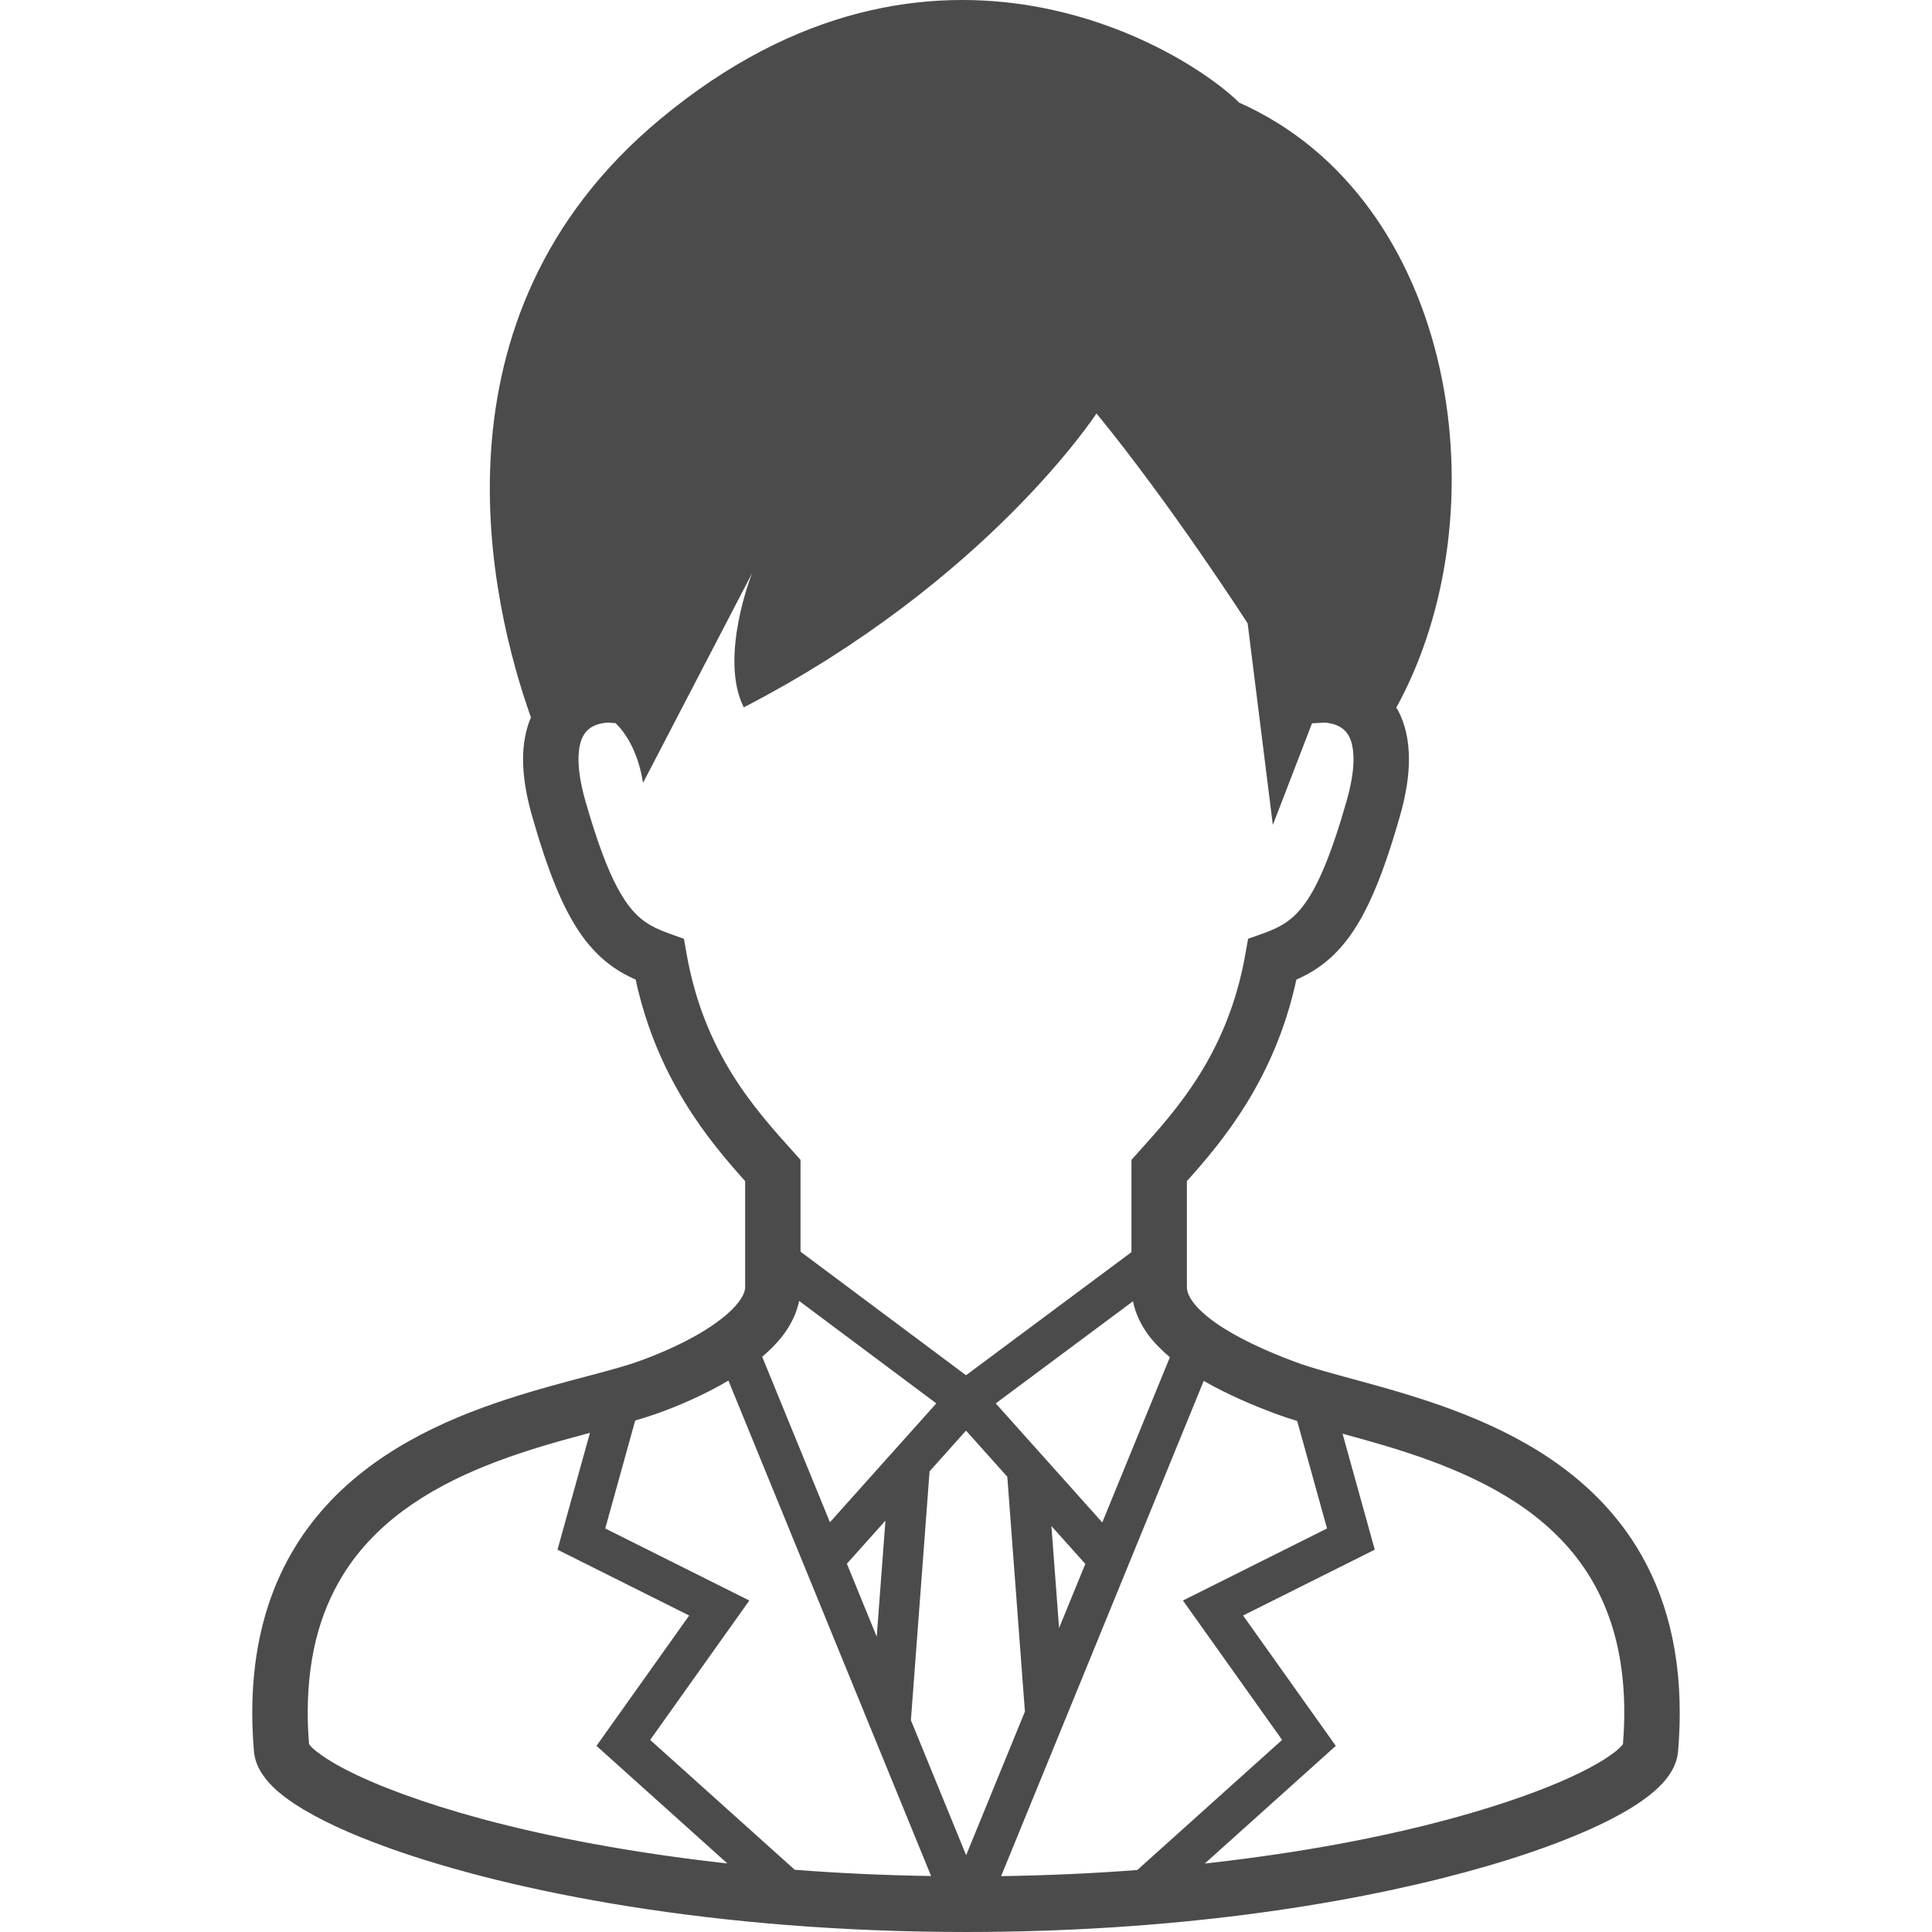
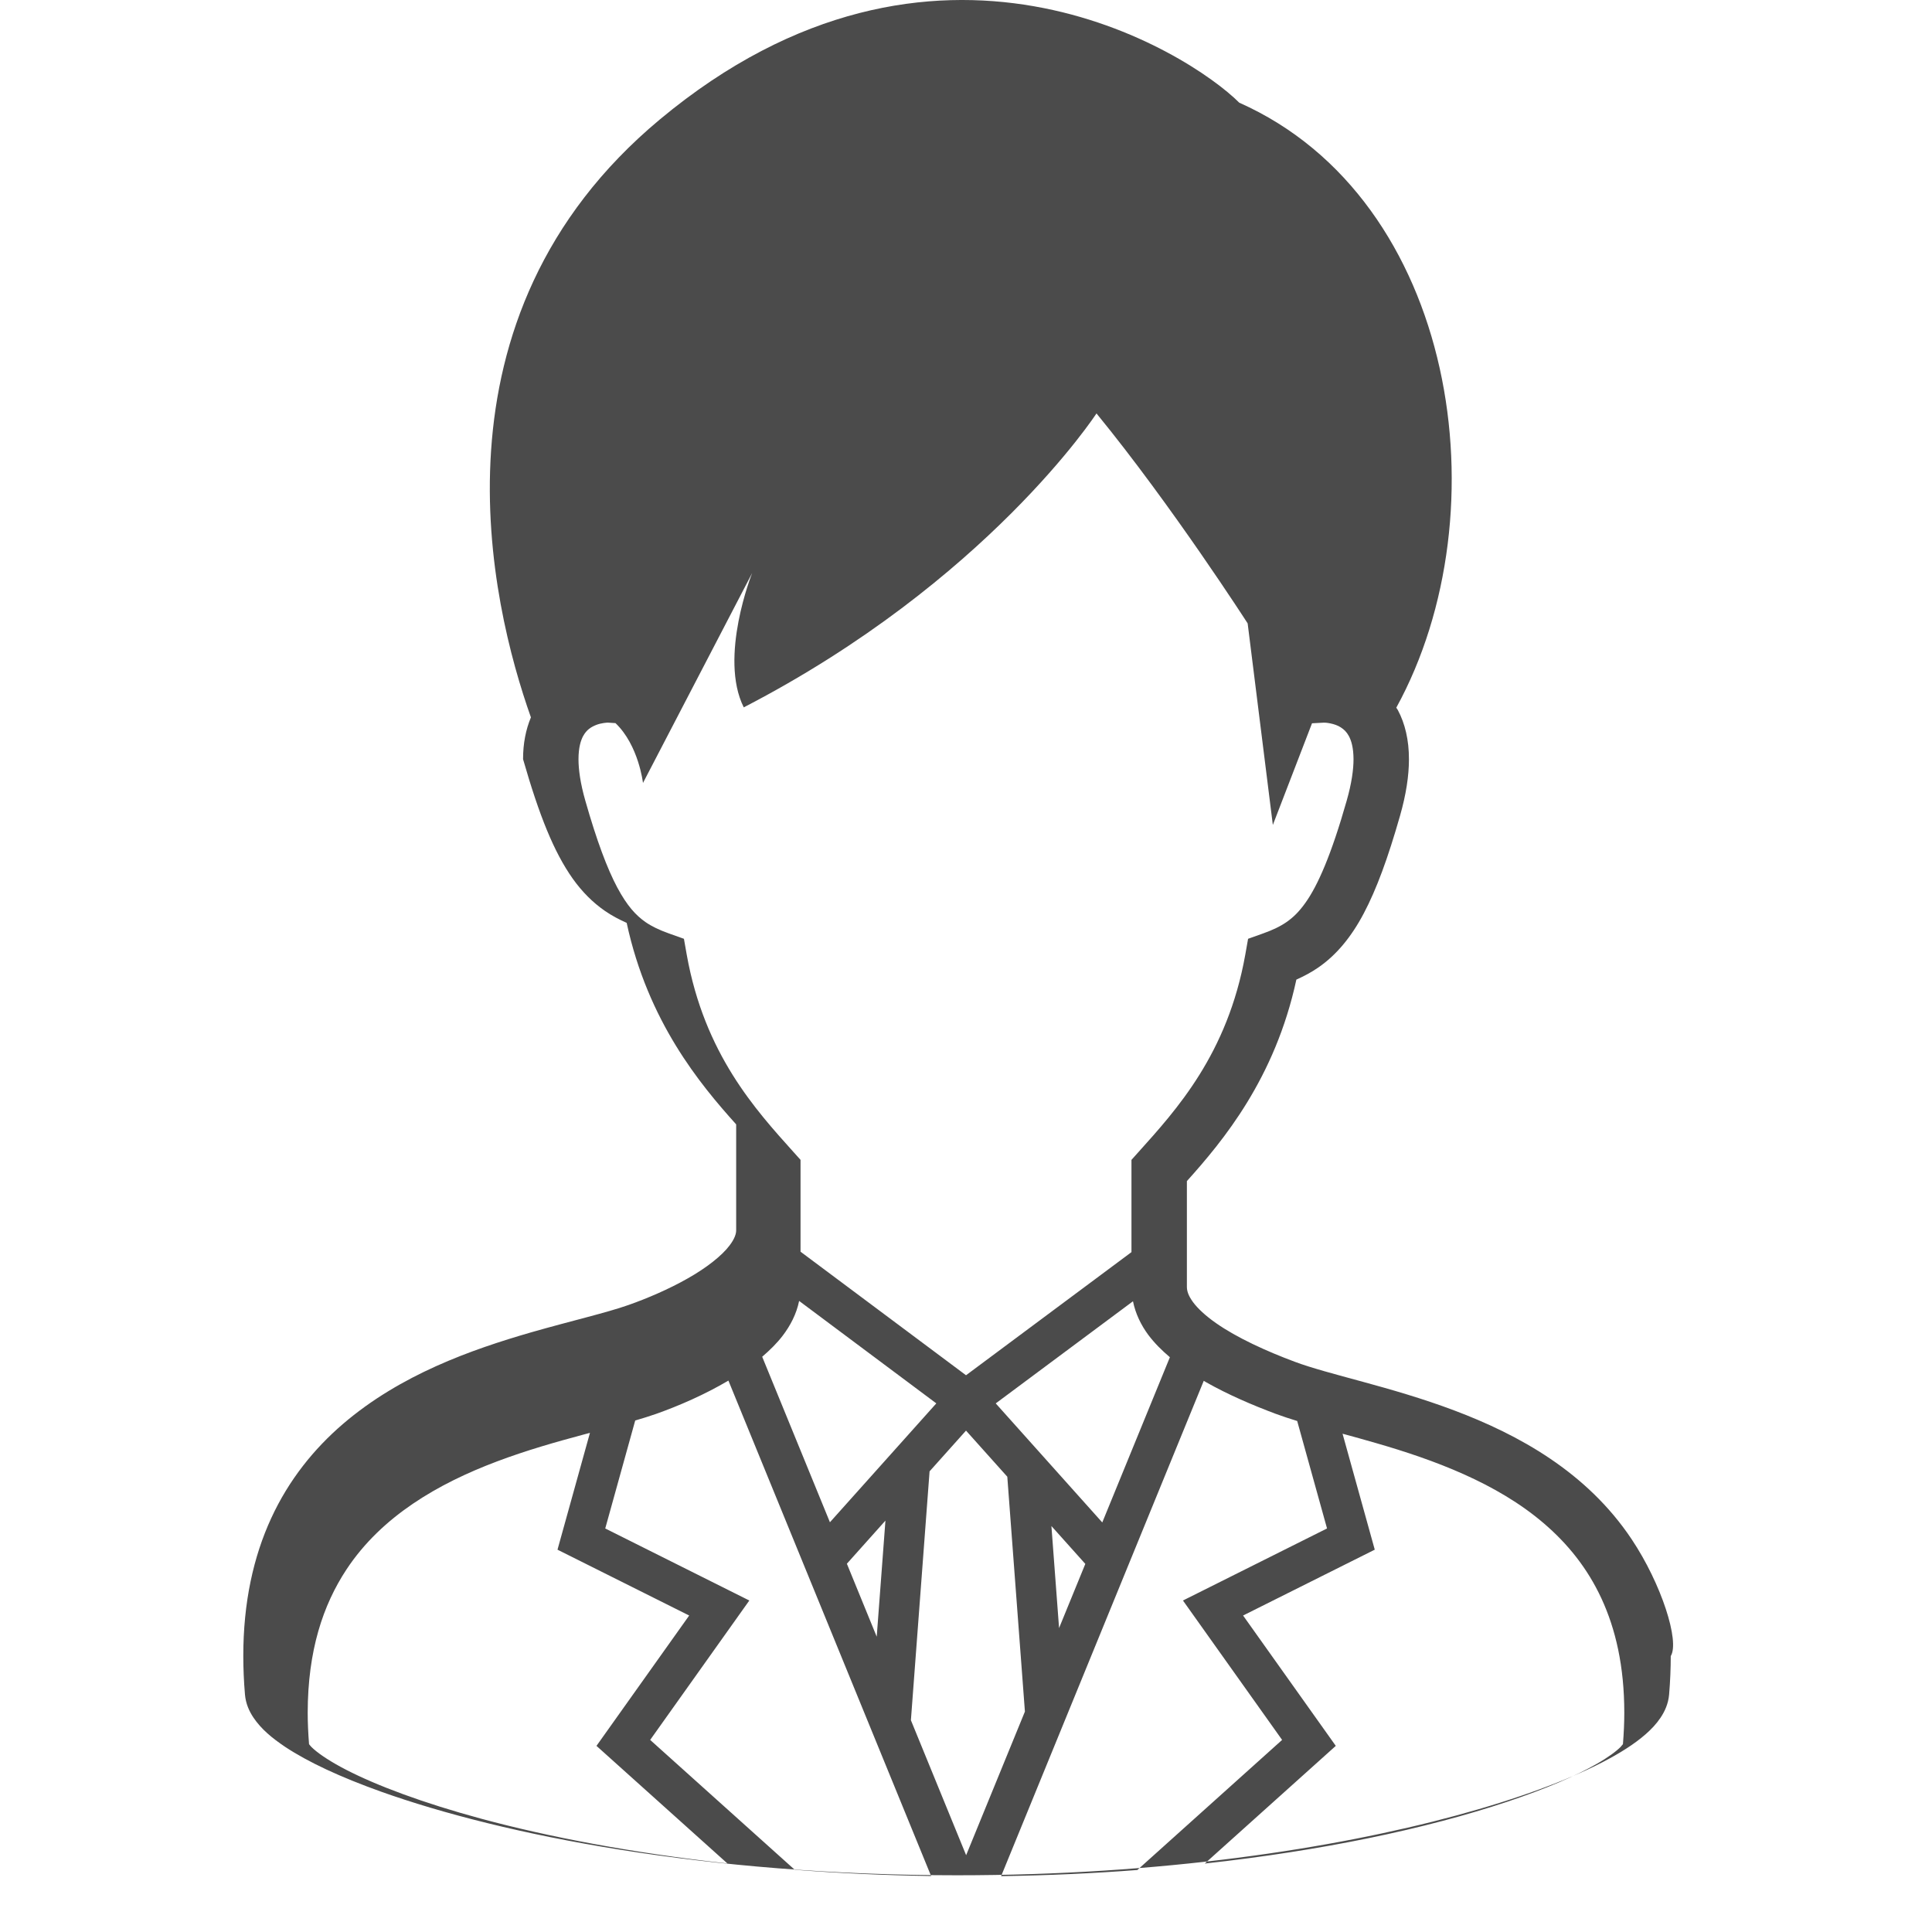
<svg xmlns="http://www.w3.org/2000/svg" version="1.1" id="_x32_" x="0px" y="0px" viewBox="0 0 512 512" style="width: 256px; height: 256px; opacity: 1;" xml:space="preserve">
  <style type="text/css">
	.st0{fill:#4B4B4B;}
</style>
  <g>
-     <path class="st0" d="M432.387,407.89c-11.913-17.84-30.007-27.706-47.012-34.115c-8.522-3.208-16.862-5.575-24.204-7.584   c-7.33-1.995-13.706-3.677-17.99-5.288c-7.492-2.784-15.408-6.39-20.93-10.269c-2.758-1.924-4.884-3.906-6.116-5.595   c-1.246-1.728-1.584-2.921-1.598-3.965c0-7.205,0-16.209,0-28.07c9.585-10.667,23.356-27.196,29.016-53.402   c1.976-0.887,3.932-1.898,5.816-3.208c4.689-3.234,8.666-7.936,12.036-14.325c3.391-6.416,6.397-14.619,9.605-25.84   c1.624-5.686,2.374-10.628,2.374-15.03c0.007-5.073-1.037-9.474-2.954-13.047c-0.118-0.222-0.28-0.384-0.404-0.6   c28.5-51.903,16.014-134.725-41.607-160.336c-13.354-13.354-80.663-56.298-153.568,4.453   c-63.032,52.528-44.802,128.432-34.154,158.439c-1.33,3.188-2.087,6.892-2.08,11.091c0.006,4.402,0.756,9.344,2.38,15.03   c4.291,14.945,8.164,24.595,13.178,31.676c2.504,3.515,5.36,6.338,8.464,8.49c1.884,1.311,3.84,2.322,5.816,3.208   c5.66,26.205,19.431,42.734,29.016,53.402c0,11.861,0,20.865,0,28.07c0,0.887-0.352,2.165-1.728,3.991   c-2.014,2.712-6.194,5.999-11.156,8.783c-4.949,2.817-10.641,5.256-15.622,7.01c-5.849,2.074-15.271,4.232-25.828,7.257   c-15.864,4.59-34.617,11.196-49.874,24.282c-7.616,6.54-14.306,14.756-19.007,24.967c-4.708,10.204-7.407,22.332-7.4,36.52   c0,3.293,0.144,6.697,0.443,10.218c0.215,2.471,1.154,4.473,2.256,6.122c2.1,3.091,4.884,5.38,8.372,7.733   c6.109,4.043,14.573,7.994,25.41,11.874c32.432,11.567,86.128,22.156,152.668,22.169c54.061,0,99.69-7.016,132.26-15.832   c16.294-4.414,29.303-9.252,38.705-14.084c4.708-2.432,8.516-4.838,11.534-7.473c1.513-1.33,2.836-2.725,3.951-4.388   c1.096-1.65,2.041-3.652,2.256-6.122c0.293-3.515,0.436-6.912,0.436-10.192C445.173,434.994,440.315,419.75,432.387,407.89z    M181.99,252.997l-0.743-4.206l-4.016-1.434c-2.557-0.913-4.506-1.846-6.208-3.025c-2.511-1.774-4.786-4.193-7.447-9.149   c-2.627-4.929-5.412-12.298-8.457-22.984c-1.337-4.669-1.813-8.308-1.813-11c0.006-3.129,0.607-4.962,1.22-6.123   c0.926-1.676,2.061-2.393,3.502-2.973c1.349-0.515,2.79-0.6,3.07-0.6l2.008,0.13c6.156,5.868,7.29,15.858,7.29,15.858   l28.938-55.638c0,0-8.907,22.254-2.23,35.608c64.539-33.384,93.476-77.899,93.476-77.899c20.03,24.478,40.061,55.645,40.061,55.645   l6.677,53.415l10.38-26.943l3.162-0.169c0.274-0.039,2.843,0.169,4.46,1.252c0.841,0.542,1.526,1.167,2.152,2.315   c0.619,1.161,1.212,2.987,1.226,6.123c0,2.7-0.476,6.331-1.813,11c-4.05,14.266-7.681,22.56-11.013,27.163   c-1.669,2.328-3.195,3.782-4.891,4.969c-1.701,1.18-3.651,2.112-6.207,3.025l-4.017,1.434l-0.743,4.206   c-4.701,26.323-18.264,41.124-28.279,52.281l-1.884,2.099v2.817c0,8.607,0,15.59,0,21.635l-43.843,32.628l-43.856-32.745   c0-6.018,0-12.969,0-21.518v-2.817l-1.884-2.099C200.254,294.122,186.691,279.32,181.99,252.997z M263.88,371.916l36.371-27.066   c0.671,3.332,2.165,6.35,4.049,8.894c1.65,2.21,3.619,4.14,5.732,5.934l-17.918,43.784L263.88,371.916z M287.621,414.449   l-6.957,17.005l-2.028-27.04L287.621,414.449z M219.939,403.416l-17.95-43.862c1.988-1.709,3.867-3.528,5.451-5.607   c1.988-2.609,3.632-5.706,4.336-9.188l36.358,27.151L219.939,403.416z M234.649,402.979l-2.308,30.763l-7.909-19.34   L234.649,402.979z M127.584,481.994c-15.558-4.206-27.796-8.829-35.823-12.969c-3.997-2.054-6.945-4.017-8.574-5.451   c-0.698-0.606-1.089-1.07-1.285-1.337c-0.228-2.895-0.358-5.692-0.358-8.353c0.026-16.483,4.056-28.526,10.282-37.968   c9.318-14.11,24.276-22.749,39.905-28.631c7.778-2.934,15.649-5.164,22.874-7.101c0.593-0.163,1.154-0.306,1.74-0.462l-8.6,30.958   l34.898,17.449l-24.569,34.545l34.695,31.161C167.391,491.024,145.274,486.78,127.584,481.994z M210.609,495.51l-38.307-34.414   l26.277-36.945l-38.183-19.092l7.942-28.611c1.924-0.568,3.788-1.134,5.503-1.741c6.064-2.146,12.891-5.112,19.196-8.835   l53.715,131.295C234.173,496.971,222.104,496.404,210.609,495.51z M241.398,455.873l4.949-65.954l9.657-10.792l10.941,12.219   l4.668,62.237l-15.577,38.066L241.398,455.873z M265.308,497.199L319.01,365.93c0.183,0.104,0.352,0.222,0.535,0.326   c5.92,3.358,12.396,6.123,18.486,8.405c1.793,0.665,3.716,1.297,5.737,1.917l7.91,28.481l-38.183,19.092l26.277,36.945   l-38.366,34.473C289.935,496.456,277.853,497.003,265.308,497.199z M430.097,462.217l-0.632,0.75   c-1.082,1.095-3.267,2.745-6.338,4.492c-10.83,6.254-32.204,13.928-60.894,19.77c-12.865,2.627-27.308,4.897-42.956,6.631   l34.721-31.187l-24.569-34.545l34.897-17.449l-8.535-30.73c2.888,0.789,5.849,1.597,8.926,2.497   c15.174,4.382,31.937,10.544,44.418,21.257c6.26,5.359,11.502,11.795,15.264,19.9c3.749,8.104,6.057,17.95,6.057,30.306   C430.456,456.55,430.326,459.335,430.097,462.217z" style="fill: rgb(75, 75, 75);" />
+     <path class="st0" d="M432.387,407.89c-11.913-17.84-30.007-27.706-47.012-34.115c-8.522-3.208-16.862-5.575-24.204-7.584   c-7.33-1.995-13.706-3.677-17.99-5.288c-7.492-2.784-15.408-6.39-20.93-10.269c-2.758-1.924-4.884-3.906-6.116-5.595   c-1.246-1.728-1.584-2.921-1.598-3.965c0-7.205,0-16.209,0-28.07c9.585-10.667,23.356-27.196,29.016-53.402   c1.976-0.887,3.932-1.898,5.816-3.208c4.689-3.234,8.666-7.936,12.036-14.325c3.391-6.416,6.397-14.619,9.605-25.84   c1.624-5.686,2.374-10.628,2.374-15.03c0.007-5.073-1.037-9.474-2.954-13.047c-0.118-0.222-0.28-0.384-0.404-0.6   c28.5-51.903,16.014-134.725-41.607-160.336c-13.354-13.354-80.663-56.298-153.568,4.453   c-63.032,52.528-44.802,128.432-34.154,158.439c-1.33,3.188-2.087,6.892-2.08,11.091c4.291,14.945,8.164,24.595,13.178,31.676c2.504,3.515,5.36,6.338,8.464,8.49c1.884,1.311,3.84,2.322,5.816,3.208   c5.66,26.205,19.431,42.734,29.016,53.402c0,11.861,0,20.865,0,28.07c0,0.887-0.352,2.165-1.728,3.991   c-2.014,2.712-6.194,5.999-11.156,8.783c-4.949,2.817-10.641,5.256-15.622,7.01c-5.849,2.074-15.271,4.232-25.828,7.257   c-15.864,4.59-34.617,11.196-49.874,24.282c-7.616,6.54-14.306,14.756-19.007,24.967c-4.708,10.204-7.407,22.332-7.4,36.52   c0,3.293,0.144,6.697,0.443,10.218c0.215,2.471,1.154,4.473,2.256,6.122c2.1,3.091,4.884,5.38,8.372,7.733   c6.109,4.043,14.573,7.994,25.41,11.874c32.432,11.567,86.128,22.156,152.668,22.169c54.061,0,99.69-7.016,132.26-15.832   c16.294-4.414,29.303-9.252,38.705-14.084c4.708-2.432,8.516-4.838,11.534-7.473c1.513-1.33,2.836-2.725,3.951-4.388   c1.096-1.65,2.041-3.652,2.256-6.122c0.293-3.515,0.436-6.912,0.436-10.192C445.173,434.994,440.315,419.75,432.387,407.89z    M181.99,252.997l-0.743-4.206l-4.016-1.434c-2.557-0.913-4.506-1.846-6.208-3.025c-2.511-1.774-4.786-4.193-7.447-9.149   c-2.627-4.929-5.412-12.298-8.457-22.984c-1.337-4.669-1.813-8.308-1.813-11c0.006-3.129,0.607-4.962,1.22-6.123   c0.926-1.676,2.061-2.393,3.502-2.973c1.349-0.515,2.79-0.6,3.07-0.6l2.008,0.13c6.156,5.868,7.29,15.858,7.29,15.858   l28.938-55.638c0,0-8.907,22.254-2.23,35.608c64.539-33.384,93.476-77.899,93.476-77.899c20.03,24.478,40.061,55.645,40.061,55.645   l6.677,53.415l10.38-26.943l3.162-0.169c0.274-0.039,2.843,0.169,4.46,1.252c0.841,0.542,1.526,1.167,2.152,2.315   c0.619,1.161,1.212,2.987,1.226,6.123c0,2.7-0.476,6.331-1.813,11c-4.05,14.266-7.681,22.56-11.013,27.163   c-1.669,2.328-3.195,3.782-4.891,4.969c-1.701,1.18-3.651,2.112-6.207,3.025l-4.017,1.434l-0.743,4.206   c-4.701,26.323-18.264,41.124-28.279,52.281l-1.884,2.099v2.817c0,8.607,0,15.59,0,21.635l-43.843,32.628l-43.856-32.745   c0-6.018,0-12.969,0-21.518v-2.817l-1.884-2.099C200.254,294.122,186.691,279.32,181.99,252.997z M263.88,371.916l36.371-27.066   c0.671,3.332,2.165,6.35,4.049,8.894c1.65,2.21,3.619,4.14,5.732,5.934l-17.918,43.784L263.88,371.916z M287.621,414.449   l-6.957,17.005l-2.028-27.04L287.621,414.449z M219.939,403.416l-17.95-43.862c1.988-1.709,3.867-3.528,5.451-5.607   c1.988-2.609,3.632-5.706,4.336-9.188l36.358,27.151L219.939,403.416z M234.649,402.979l-2.308,30.763l-7.909-19.34   L234.649,402.979z M127.584,481.994c-15.558-4.206-27.796-8.829-35.823-12.969c-3.997-2.054-6.945-4.017-8.574-5.451   c-0.698-0.606-1.089-1.07-1.285-1.337c-0.228-2.895-0.358-5.692-0.358-8.353c0.026-16.483,4.056-28.526,10.282-37.968   c9.318-14.11,24.276-22.749,39.905-28.631c7.778-2.934,15.649-5.164,22.874-7.101c0.593-0.163,1.154-0.306,1.74-0.462l-8.6,30.958   l34.898,17.449l-24.569,34.545l34.695,31.161C167.391,491.024,145.274,486.78,127.584,481.994z M210.609,495.51l-38.307-34.414   l26.277-36.945l-38.183-19.092l7.942-28.611c1.924-0.568,3.788-1.134,5.503-1.741c6.064-2.146,12.891-5.112,19.196-8.835   l53.715,131.295C234.173,496.971,222.104,496.404,210.609,495.51z M241.398,455.873l4.949-65.954l9.657-10.792l10.941,12.219   l4.668,62.237l-15.577,38.066L241.398,455.873z M265.308,497.199L319.01,365.93c0.183,0.104,0.352,0.222,0.535,0.326   c5.92,3.358,12.396,6.123,18.486,8.405c1.793,0.665,3.716,1.297,5.737,1.917l7.91,28.481l-38.183,19.092l26.277,36.945   l-38.366,34.473C289.935,496.456,277.853,497.003,265.308,497.199z M430.097,462.217l-0.632,0.75   c-1.082,1.095-3.267,2.745-6.338,4.492c-10.83,6.254-32.204,13.928-60.894,19.77c-12.865,2.627-27.308,4.897-42.956,6.631   l34.721-31.187l-24.569-34.545l34.897-17.449l-8.535-30.73c2.888,0.789,5.849,1.597,8.926,2.497   c15.174,4.382,31.937,10.544,44.418,21.257c6.26,5.359,11.502,11.795,15.264,19.9c3.749,8.104,6.057,17.95,6.057,30.306   C430.456,456.55,430.326,459.335,430.097,462.217z" style="fill: rgb(75, 75, 75);" />
  </g>
</svg>